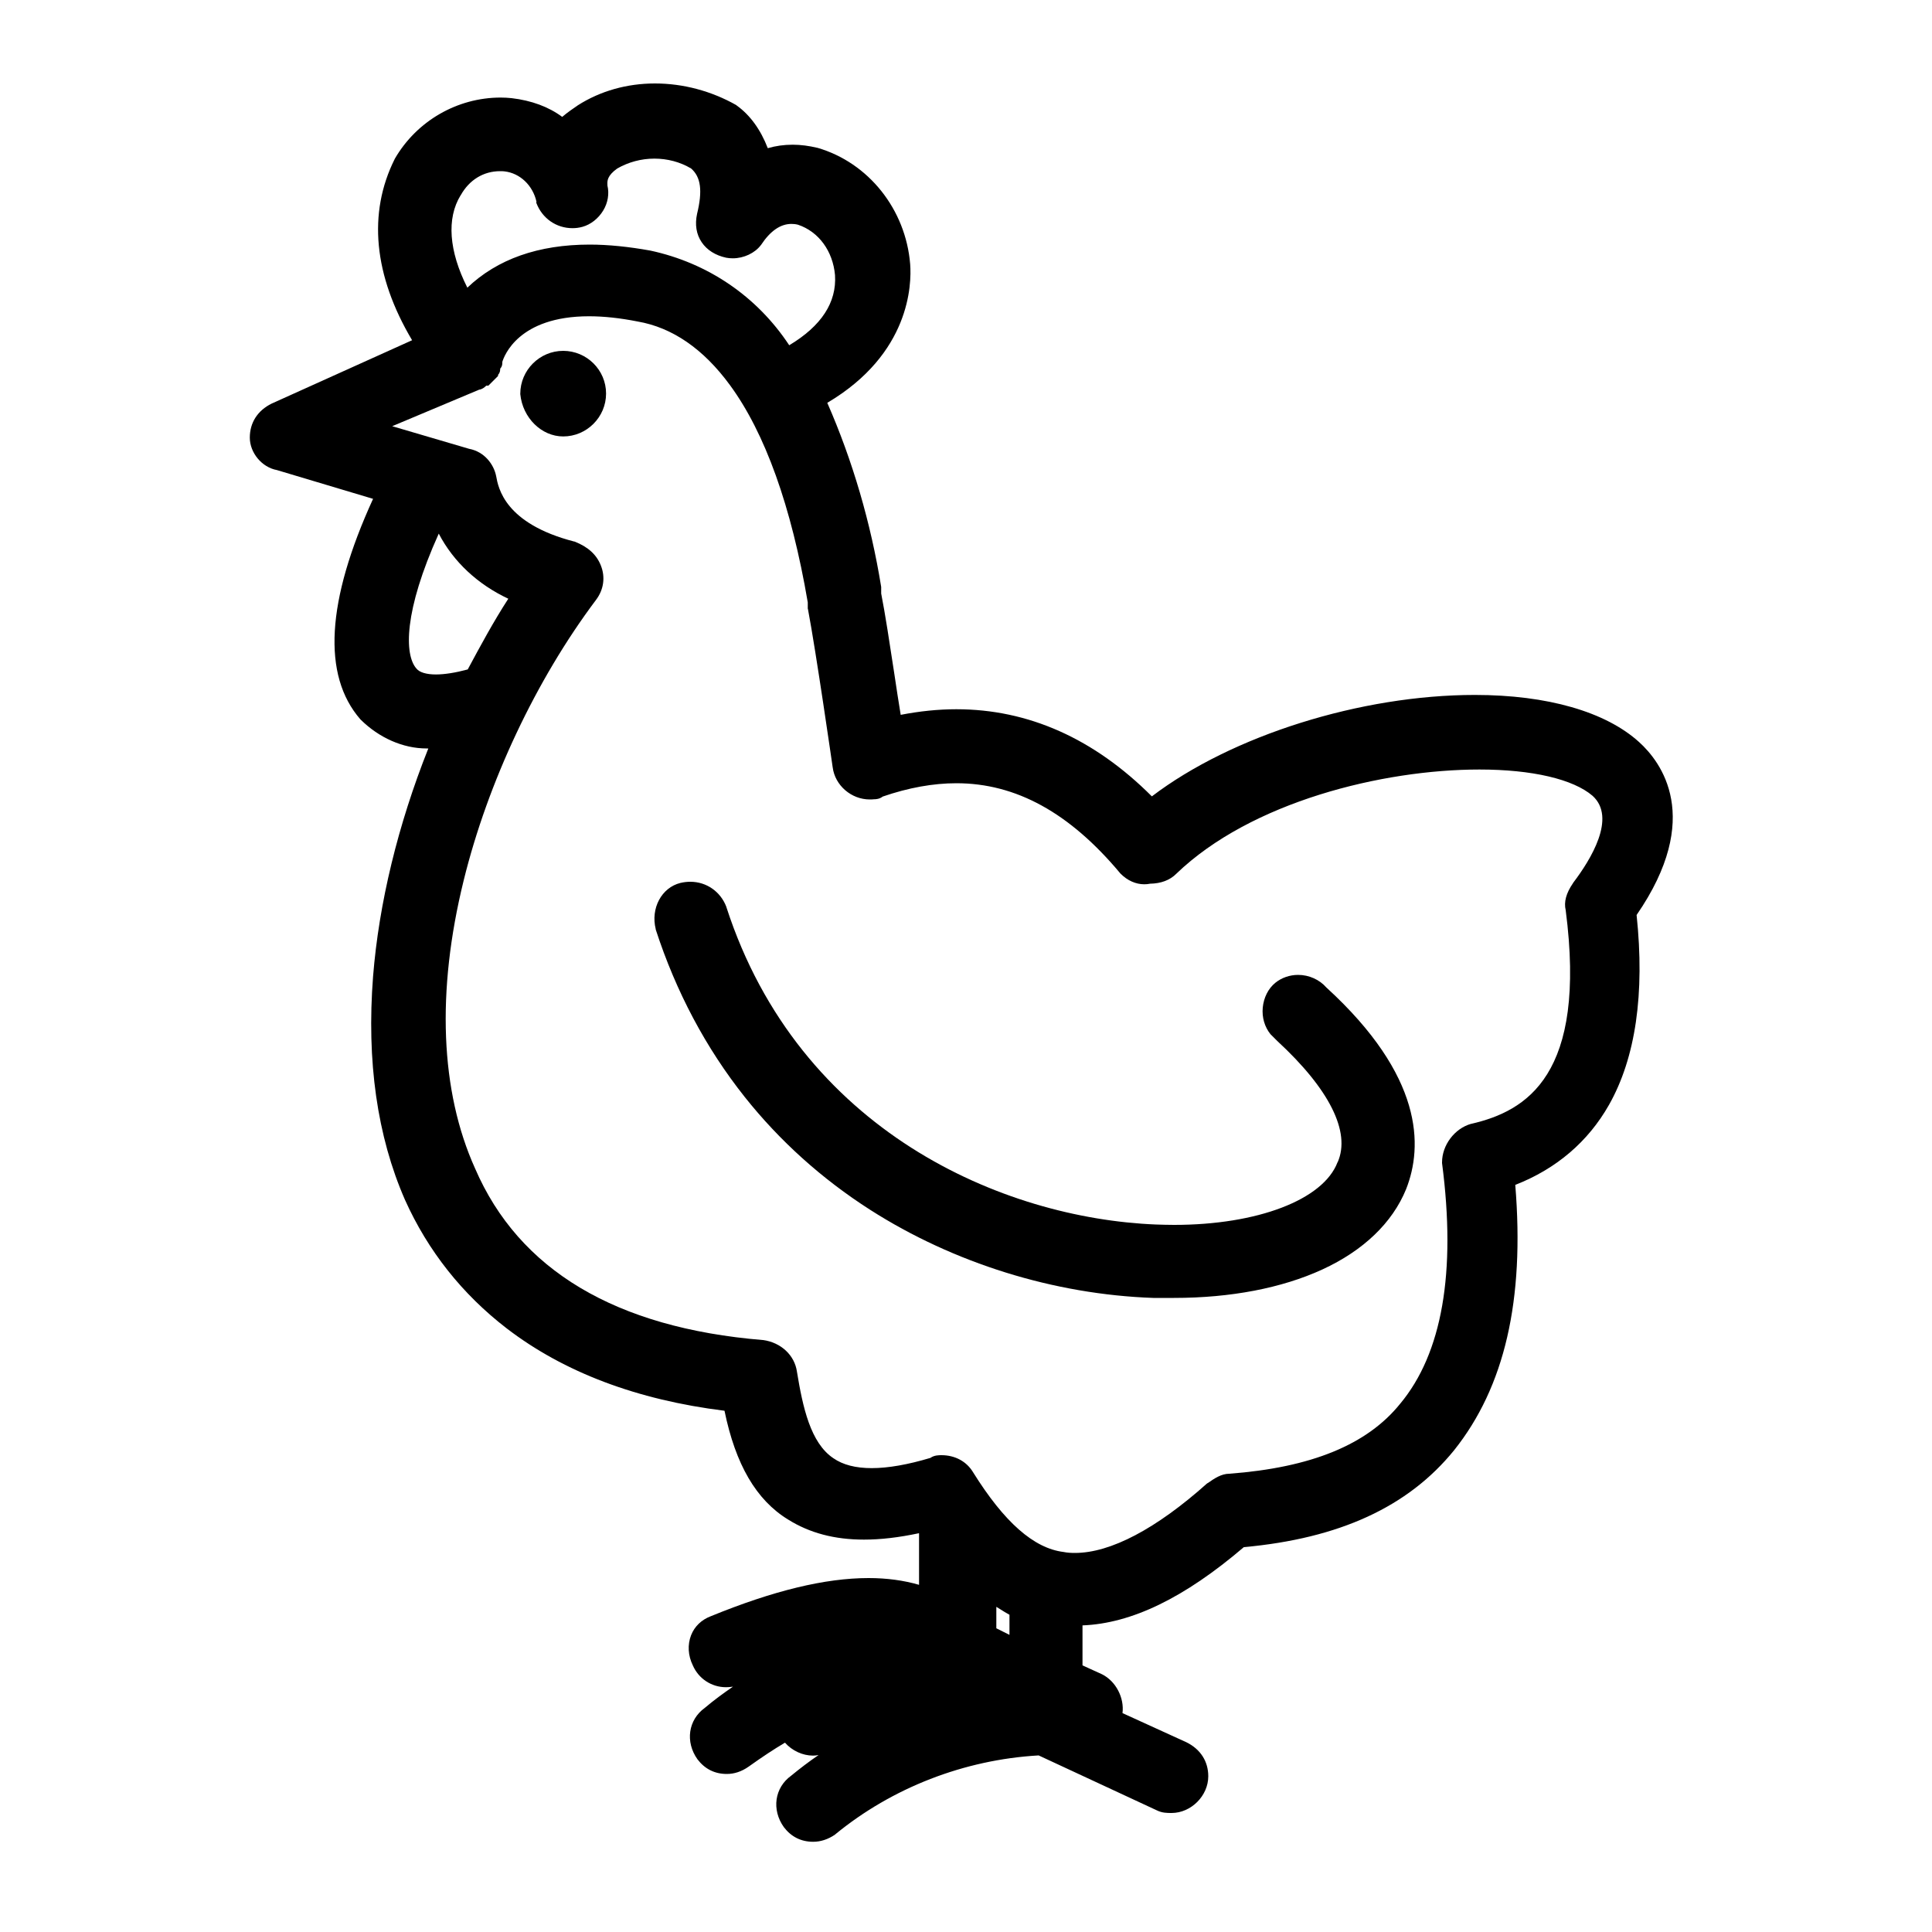
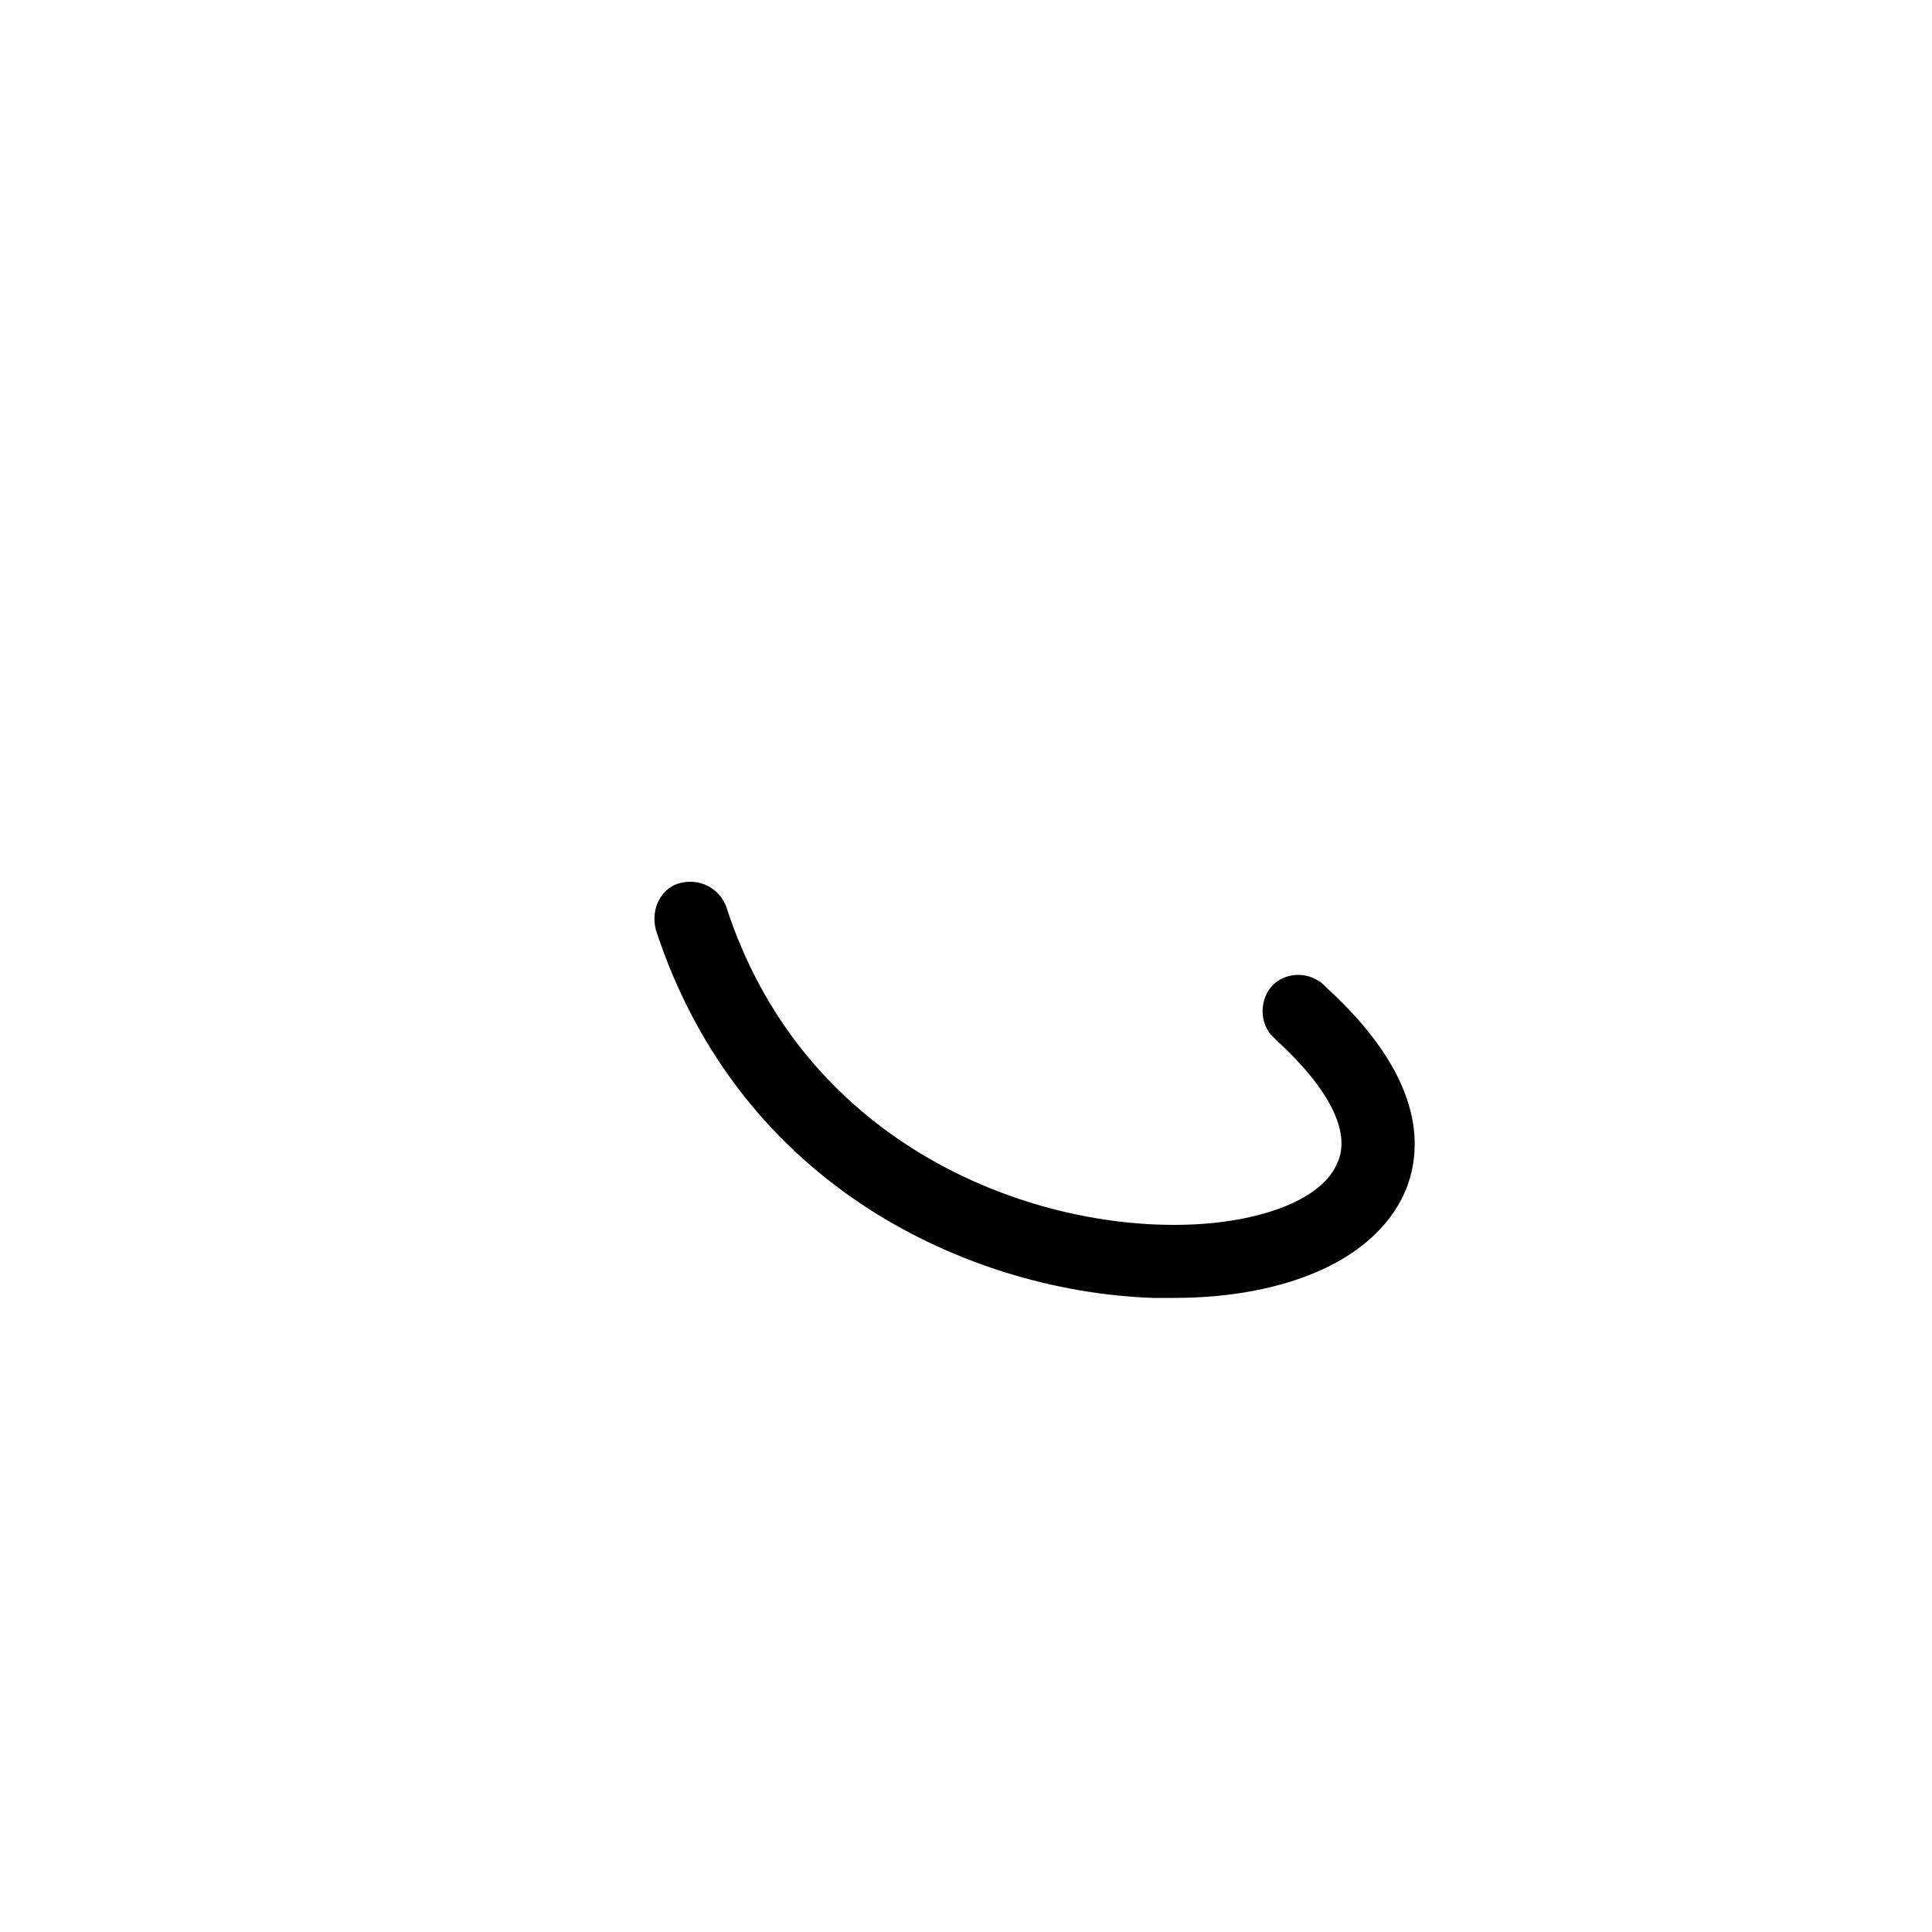
<svg xmlns="http://www.w3.org/2000/svg" width="100px" height="100px" viewBox="0 0 1000 1000">
-   <path d="M291.5 181.6c-12.2 0-22.2 10-22.2 22.2v.2c1.2 12.3 11 21.9 22.2 21.9 12.2 0 22.2-10 22.2-22.2s-10-22.1-22.2-22.1z" />
-   <path d="M848.4 384.1c-17.3-15.7-47.5-24.4-85-24.4-59 0-125.8 21-167.2 52.5-29.9-29.9-63.9-45.1-101.2-45.1-9.4 0-19 1-28.8 2.9-1.1-6.5-2.2-14-3.4-21.9-2.3-15.1-4.7-30.8-6.7-40.9V303.8c-5.4-33.3-14.8-65.4-27.9-95.3 42.9-25.4 43.7-61.3 42.9-71.8-2.3-28.3-21.5-52.5-48-60.2h-.1c-4.2-1-8.4-1.6-12.7-1.6-4.5 0-8.8.6-12.9 1.8-3.7-9.6-9.2-17.2-16.1-22.1l-.1-.1-.1-.1c-12.9-7.3-27.5-11.2-42.1-11.2-14.5 0-28.3 3.9-39.9 11.3-2.6 1.8-5.3 3.6-8.1 6-7-5.2-15.9-8.5-26.2-9.7-1.9-.2-3.8-.3-5.7-.3-22.4 0-43.4 12.1-54.7 31.6l-.1.2c-14 28-10.9 60.3 9 93.8l-72.7 32.8c-7.3 3.6-11.3 9.9-11.3 17.6 0 7.9 6.3 15.4 14 16.8l49.8 14.9c-24.2 52.9-26.4 91.3-6.6 114.1l.1.1.1.1c9.5 9.4 21.9 14.9 34.1 14.9h.9c-15.7 39.4-25.6 80.2-28.6 118-3.4 43.8 2.1 82.7 16.5 115.6 11.9 26.5 29.7 48.9 52.7 66.6 29.6 22.7 67.5 37 112.7 42.6 5.7 27.8 16.4 46.2 32.9 56.3 11.2 7 24.1 10.4 39.3 10.4 8.7 0 18-1.1 28.4-3.3l.1.1v26.6c-7.9-2.3-16.7-3.5-26.1-3.5-22.5 0-49.3 6.5-81.8 19.8-4.7 1.8-8.3 5.2-10.1 9.8-1.9 4.9-1.6 10.5.9 15.6 3 6.9 9.7 11.3 17.2 11.3 1.2 0 2.4-.1 3.6-.3-5.1 3.5-10 7.1-14.6 11-8.6 6.2-10.2 17.6-3.8 26.6 3.8 5 8.9 7.6 15.2 7.6 3.8 0 7.6-1.2 11.3-3.8 7.3-5.2 12.9-8.9 18.8-12.4 3.7 4.2 9.2 6.7 14.5 6.7 1 0 1.9-.1 2.9-.3-5 3.4-9.7 7-14.2 10.7-8.6 6.2-10.2 17.6-3.8 26.6 3.8 5 8.9 7.6 15.2 7.6 3.8 0 7.6-1.2 11.3-3.7l.1-.1.1-.1c29.4-24.1 66.7-38.6 105.2-40.8l61.1 28.4c2.8 1.4 5.4 1.4 7.7 1.4 10.1 0 19-8.9 19-19 0-7.7-4-14-11.3-17.6L581 886.7c1-7.9-3.4-16.5-10.6-20.1l-10.1-4.6v-20.7c25.5-1 52.8-14.3 83.5-40.5 49.4-4.5 85-20.8 108.8-50.1 26.2-32.8 36.6-77.7 31.7-137.4 21.4-8.4 37.7-22.4 48.5-41.4 13.8-24.4 18.6-57.5 14.3-98.3 34.8-50.5 12.5-79.4 1.3-89.5zm-38 87c11.1 85.4-20.3 104-48.9 110.6h-.1c-8.5 2.4-15 11-15 19.9v.4c7.4 56.7 0 98.6-21.7 124.6-17.1 21.2-46 33-88.4 36.2-4.1 0-7.7 2.4-11.1 4.8l-.2.1-.2.1c-26.3 23.5-50 36-68.4 36-2 0-4-.1-5.9-.5-15.4-1.9-30.7-15.4-46.8-41.2-3.4-5.7-9.4-8.9-16.4-8.9-1.3 0-3.8 0-5.7 1.4-11.7 3.5-21.9 5.3-30.4 5.3-8.3 0-14.9-1.7-19.8-5.1-11.9-7.9-15.9-26.5-18.9-44.8-1.2-8.5-8.2-15.1-17.5-16.4h-.2c-76.1-6.3-126.2-36.2-148.9-88.8-18-39.9-20.1-91.5-5.9-149.1 12.5-50.8 37.4-103.8 68.5-145.2 4-5.3 4.9-11.8 2.5-17.8-2.2-5.6-6.6-9.6-13.4-12.3l-.2-.1h-.2c-36-9.3-39.3-27.8-40.4-33.9-1.2-6-6-12.6-14-14.1L203 220.6l45-18.9c1.5-.2 2.7-1.1 3.7-2.1h1.1l5-5v-.6c.5-.5 1.1-1.5 1.1-2.8v-.4c.5-.5 1.1-1.5 1.1-2.8v-.7c.9-2.9 8.2-23.6 44.9-23.6 7.6 0 16 .9 25.1 2.7 18 3.1 34.1 14.2 47.8 32.9 18.2 24.8 31.8 62.7 40.3 112.5v3.2l.1.3c4.2 22.1 12.7 81.3 12.8 81.9 1.2 9.3 9.6 16.6 19.2 16.6.7 0 1.4 0 2.1-.1 1.1 0 2.9-.1 4.6-1.4 13.3-4.6 26.2-6.9 38.1-6.9 30.9 0 58.7 15.3 84.9 46.7l.1.1.1.1c3.5 3.5 7.8 5.4 12.2 5.4 1 0 2-.1 3-.3 5.6-.1 10.2-1.8 13.5-5.1 38.7-37.3 106.8-54 157-54 27.2 0 48.5 5 58.5 13.6 12.5 11.3-.9 33-10 45l-.1.2c-3.6 5.2-4.8 9.8-3.8 14zM515.7 842.8v-11.1c.6.4 1.2.7 1.8 1.1 1.6 1 3.3 2.1 5 3v10.4l-6.8-3.4zM227.1 276.2c7.6 14.6 20.2 26.3 36 33.7-7.6 11.7-14.4 24.3-21 36.6-6.3 1.7-12 2.6-16.5 2.6-4.9 0-8.5-1.1-10-3l-.1-.1c-6.2-7.1-6.6-29.5 11.6-69.8zm50.4-171.4l.1.2c3 8 10.3 13.1 18.7 13.1 1.7 0 3.4-.2 5.2-.7 4.3-1.2 8.2-4.3 10.7-8.4 2.5-4.1 3.2-8.8 2.2-13v-.4c-.1-1.9-.2-4.6 5.1-8.4 5.8-3.3 12.4-5.1 19.2-5.1 6.7 0 13.3 1.7 19 5.1 5.1 4.4 6 11.6 3.1 23.5-1.2 5.5-.4 10.6 2.4 14.7 2.7 4 7.1 6.8 12.7 8 1.1.2 2.2.3 3.4.3 5.7 0 11.4-2.7 14.5-6.8l.1-.1c4.8-7.3 10.1-10.9 15.7-10.9 1.1 0 2.2.1 3.4.4 10.8 3.6 18.1 13.7 19.2 26.1.9 14.1-7 26.3-23.7 36.3-16.7-25.3-42.1-42.6-71.9-49-11.1-2-21.7-3.1-31.4-3.1-26.5 0-47.8 7.5-63.3 22.3-9.6-19-10.8-35.9-3.5-47.8l.1-.1c4.4-7.9 11.8-12.4 20.3-12.4.8 0 1.6 0 2.3.1 8 .9 14.7 7.2 16.6 15.8l-.2.3z" />
  <path d="M686.5 511.1c-3.5-4-8.9-6.5-14.6-6.5-4.4 0-8.6 1.5-11.8 4.1-3.7 3-6 7.7-6.5 12.8-.5 5.1 1 10.1 4 13.8l.1.1 3.4 3.4c27 24.9 38.1 47.1 31.3 62.7l-.1.1c-7.4 19.4-41.4 32.4-84.6 32.4-3.1 0-6.3-.1-9.5-.2-78.9-3.2-184.5-48.1-222.2-164.2v-.1c-3-8-10.3-13.1-18.7-13.1-1.7 0-3.4.2-5.1.6-9.8 2.4-15.5 13.2-12.8 23.9v.2c10.5 32.3 26 61.4 46 86.6 18.1 22.8 40 42.5 65 58.5 43.2 27.6 95.2 43.8 146.5 45.6h10.8c29.3 0 55.8-5.1 76.7-14.7 21.3-9.8 36.3-24.2 43.4-41.6 8.8-22.3 8.9-58.5-41.3-104.4z" />
</svg>